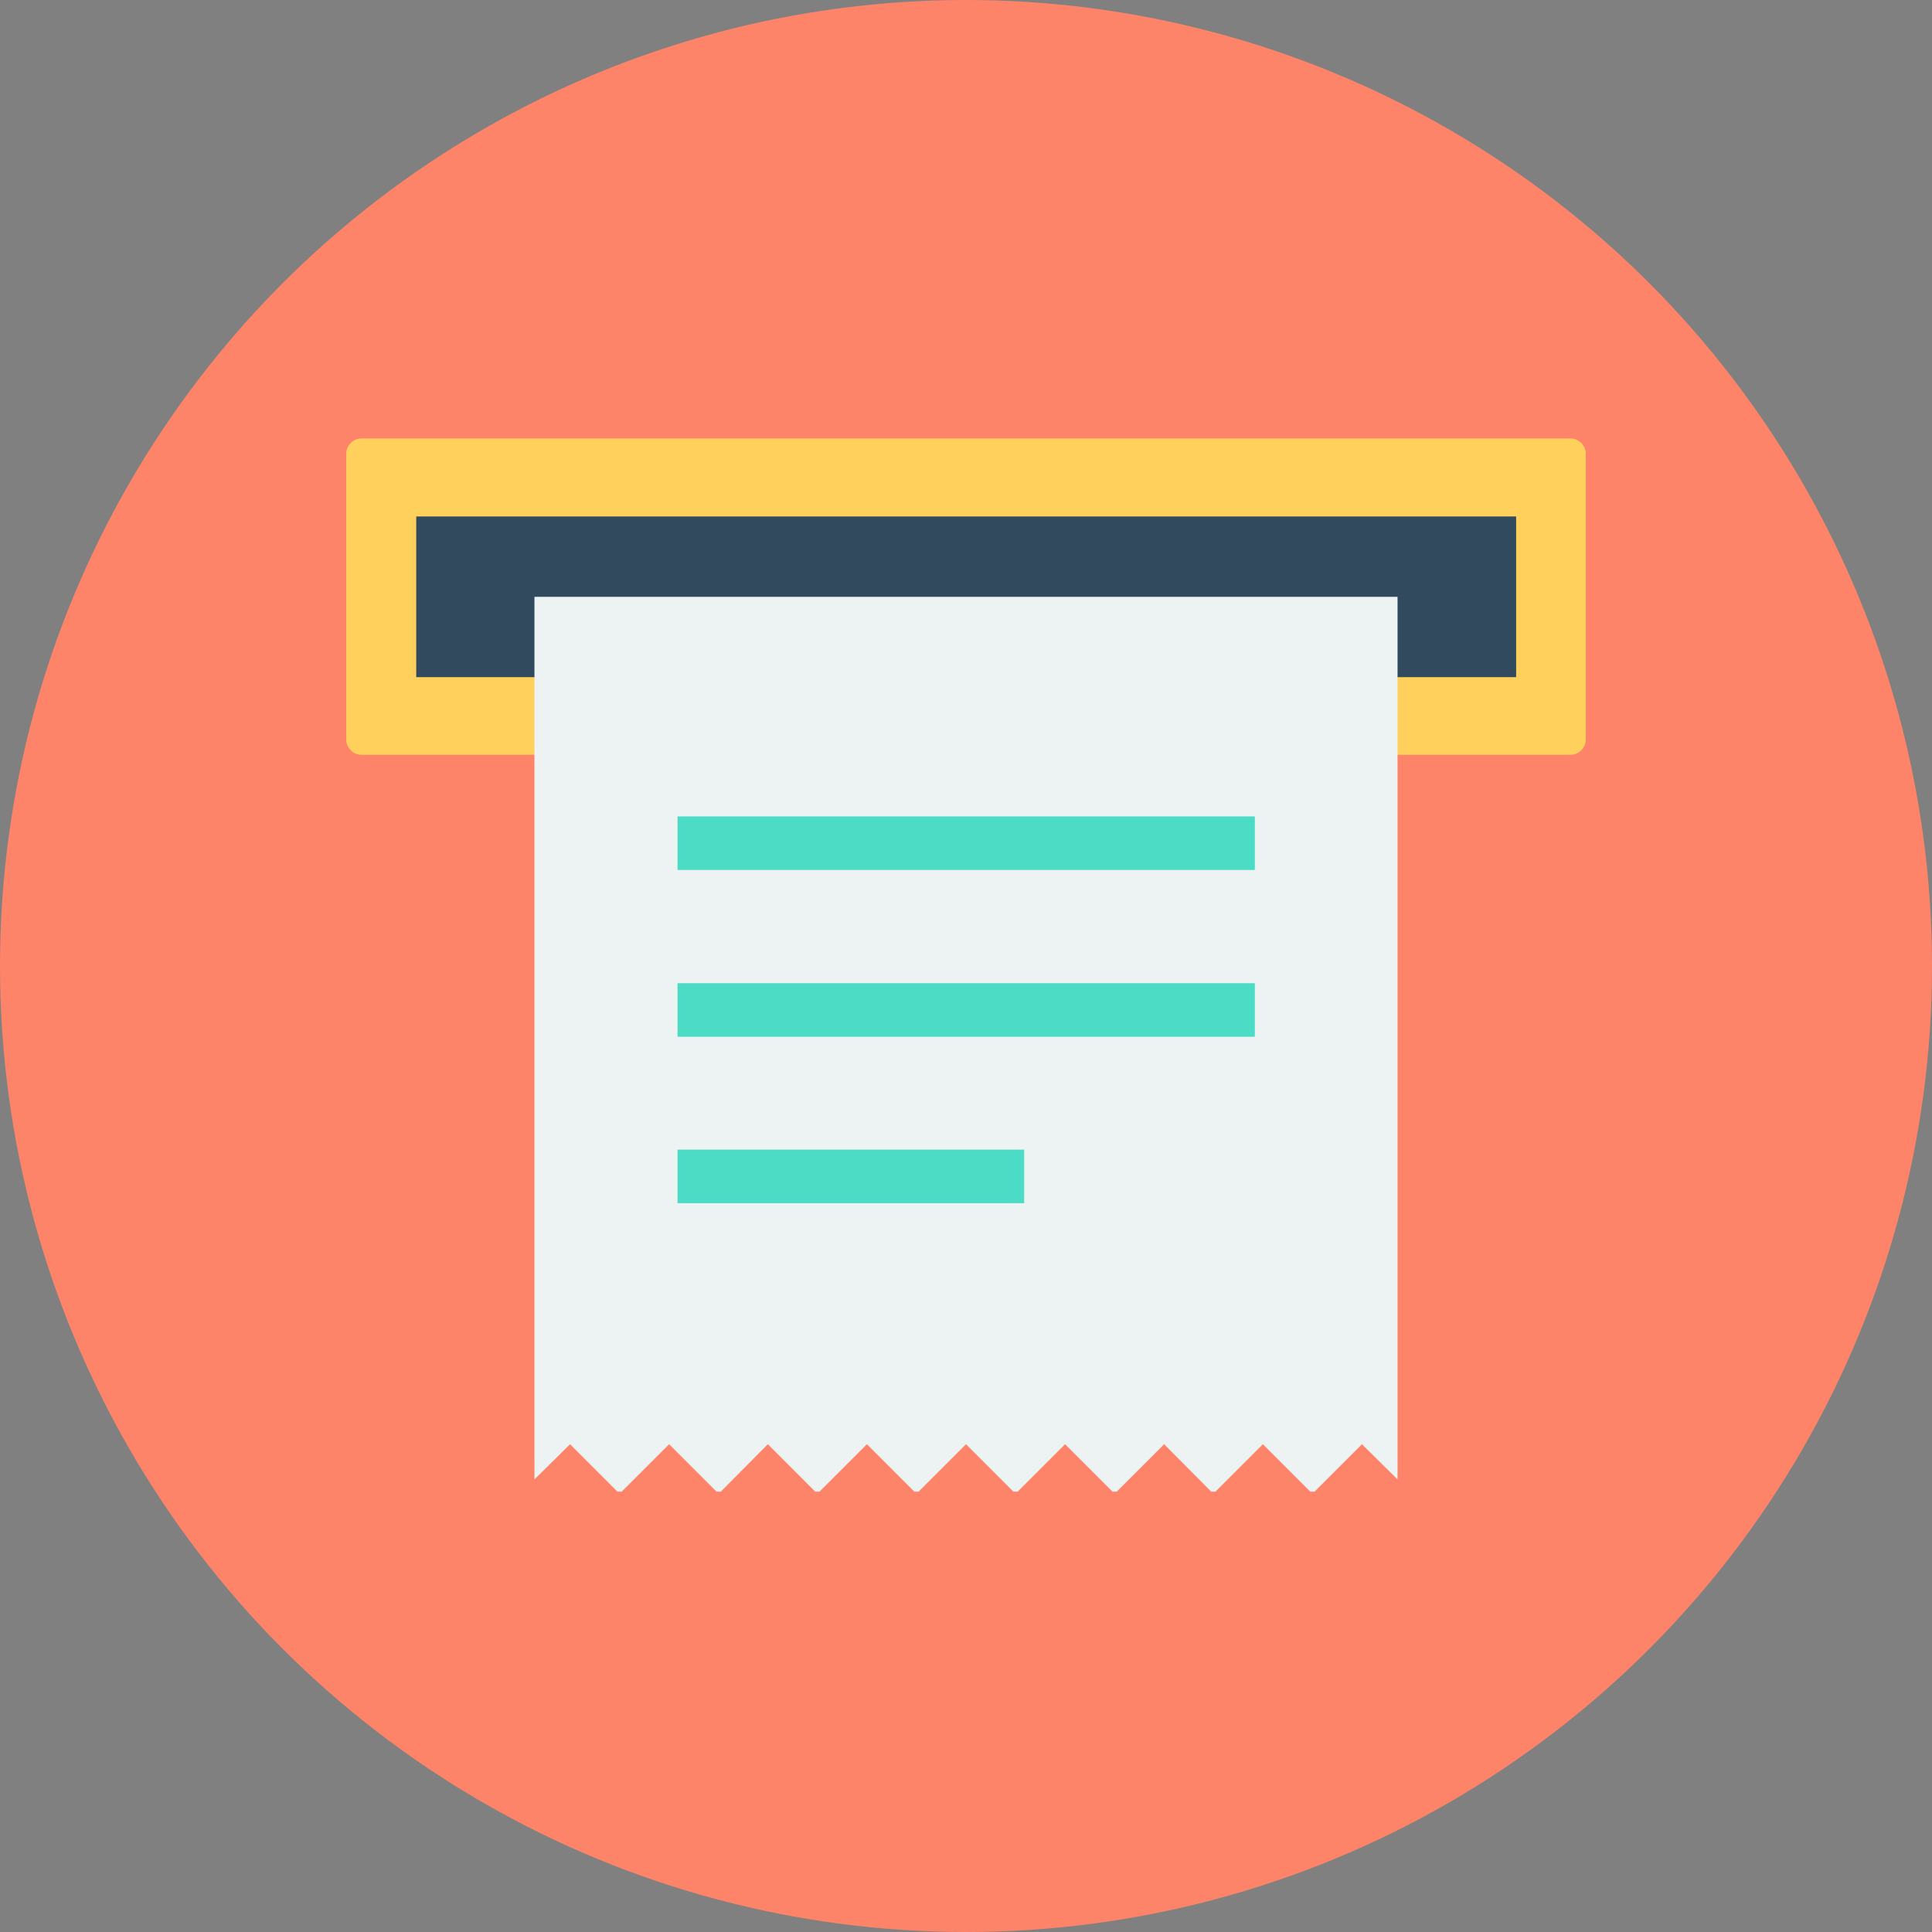
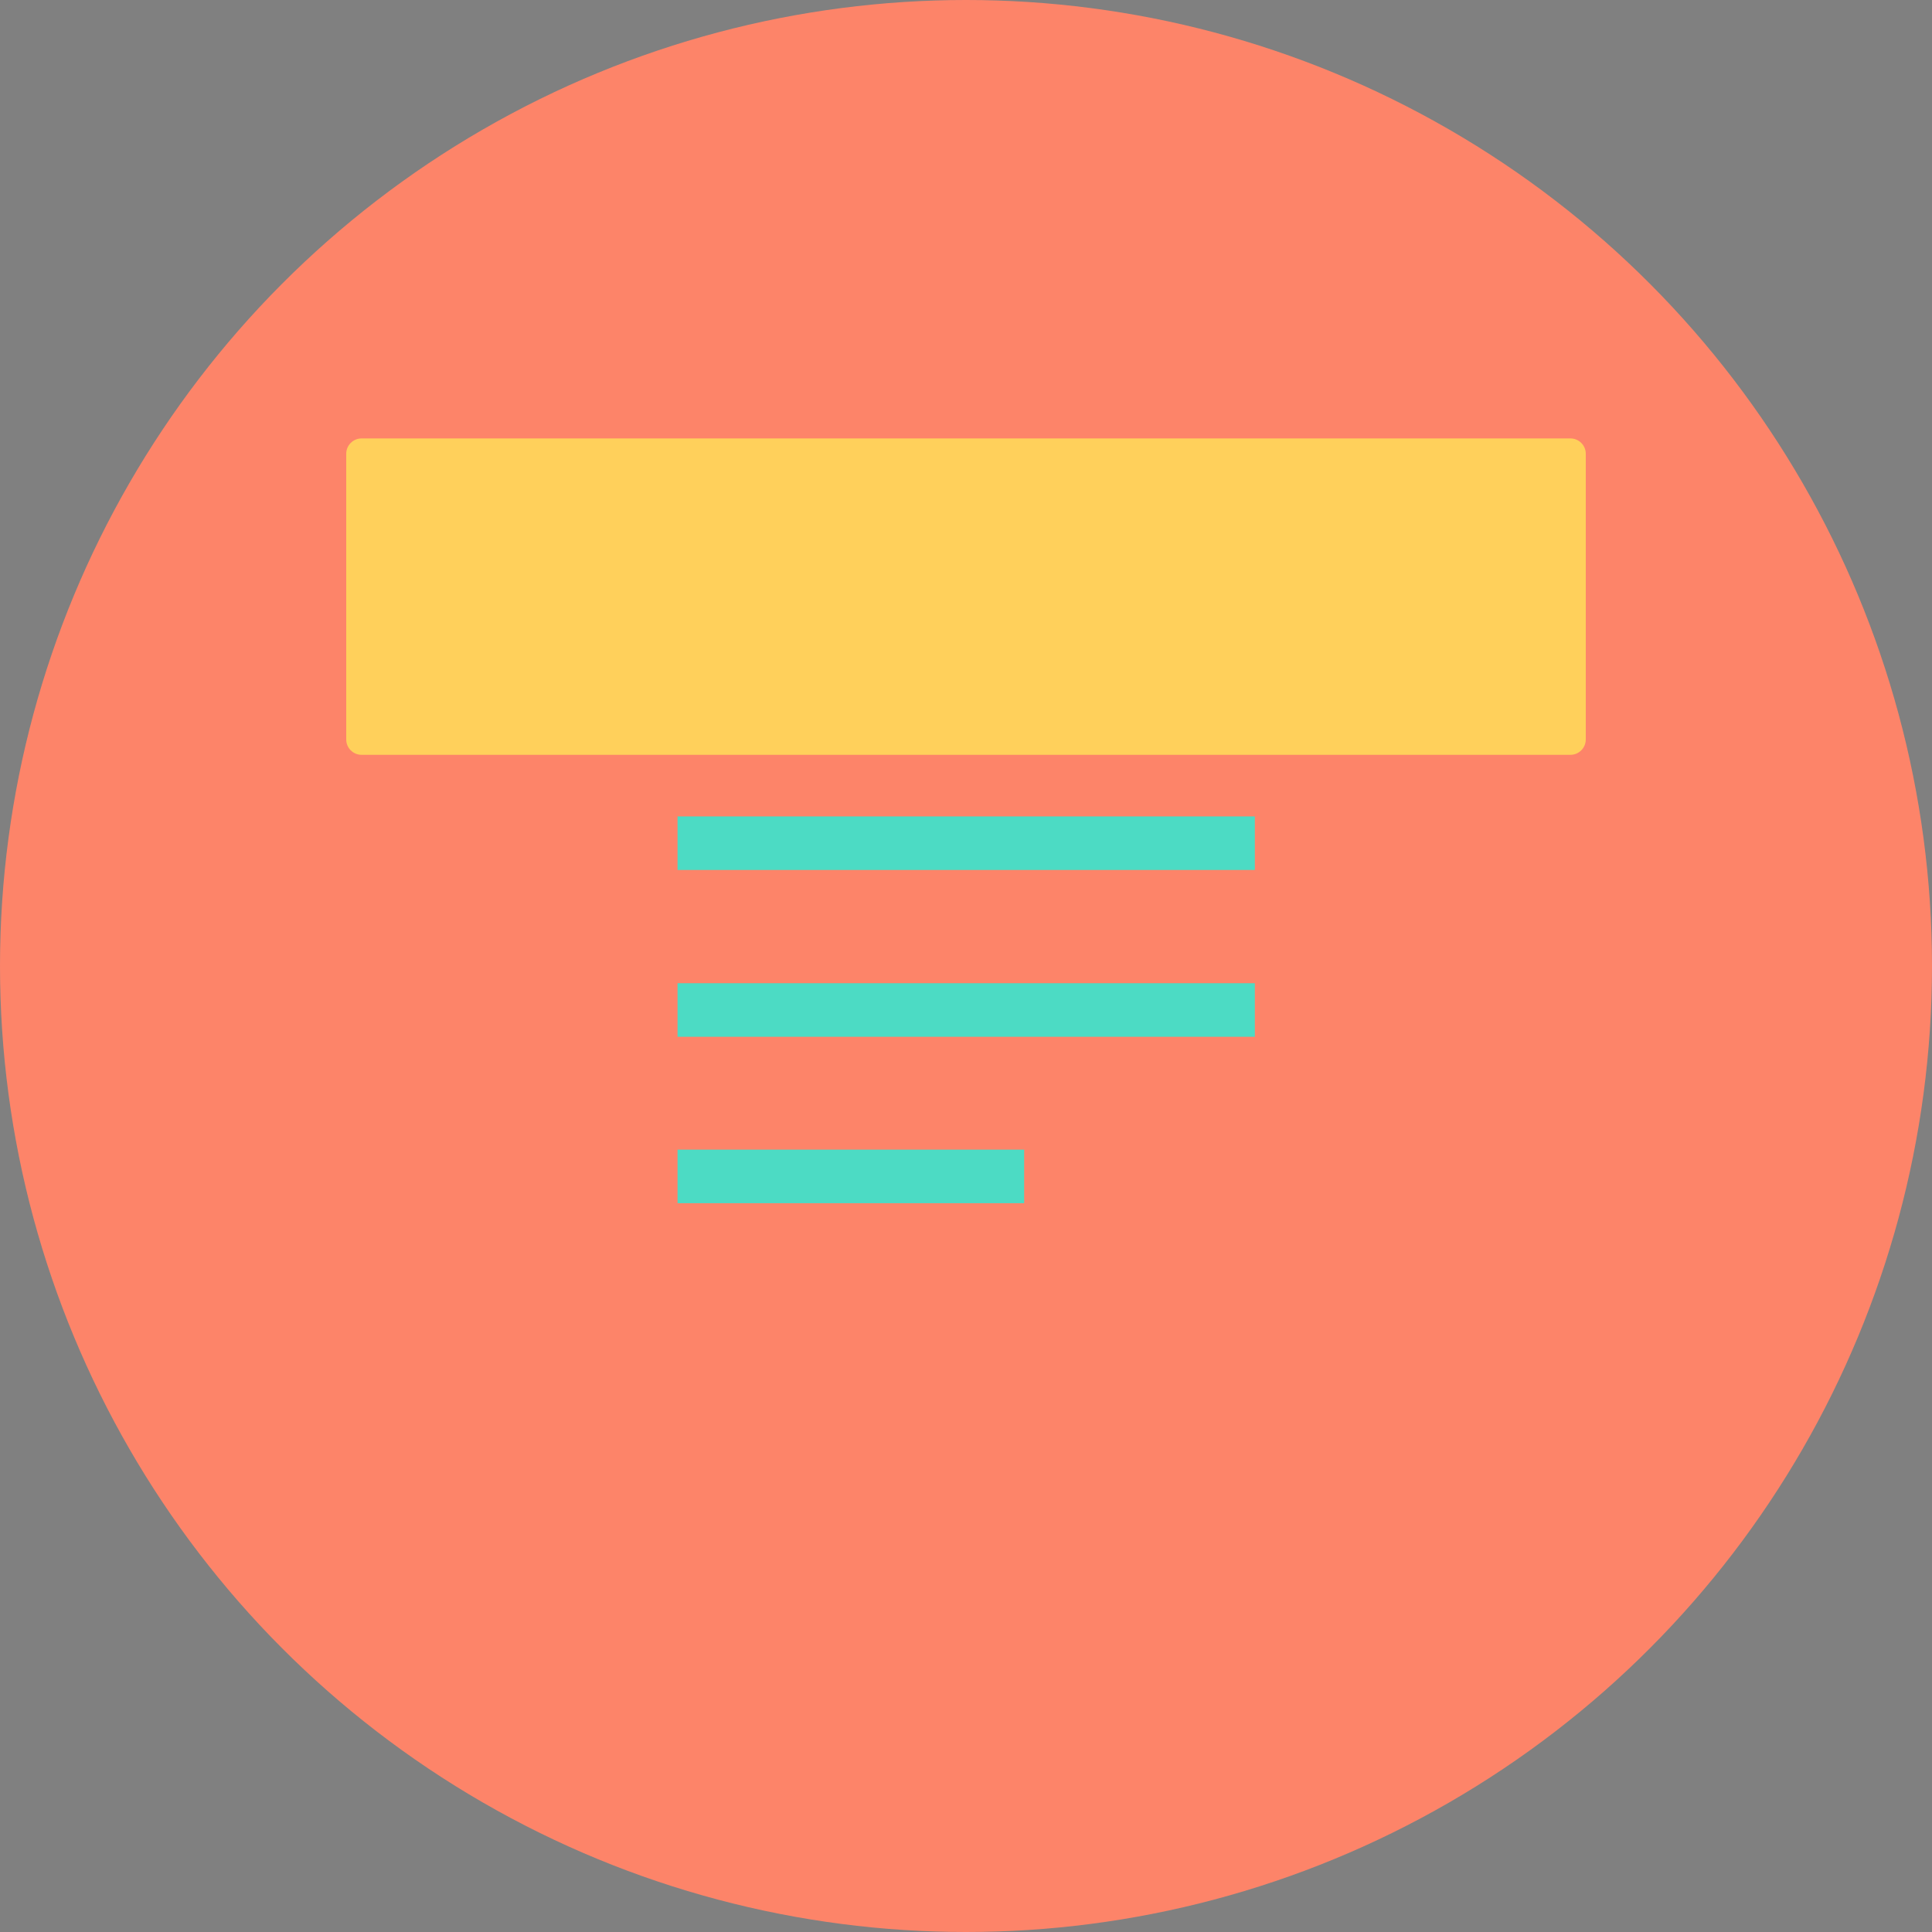
<svg xmlns="http://www.w3.org/2000/svg" version="1.1" id="Layer_1" x="0px" y="0px" viewBox="0 0 505 505" style="enable-background:new 0 0 505 505;" xml:space="preserve">
  <rect x="0" y="0" width="505" height="505" fill="#808080" stroke="none" />
  <circle style="fill:#FD8469;" cx="252.5" cy="252.5" r="252.5" />
  <path style="fill:#FFD05B;" d="M410.5,114.6h-316c-2.2,0-4,1.8-4,4v74.7c0,2.2,1.8,4,4,4h316c2.2,0,4-1.8,4-4v-74.7  C414.5,116.4,412.7,114.6,410.5,114.6z" />
-   <rect x="108.8" y="135" style="fill:#324A5E;" width="287.5" height="42" />
-   <polygon style="fill:#EDF2F2;" points="161.4,389.9 162.5,389.9 174.9,377.5 187.3,389.9 188.4,389.9 200.7,377.5 213.1,389.9   214.2,389.9 226.6,377.5 239,389.9 240.1,389.9 252.5,377.5 264.9,389.9 266,389.9 278.4,377.5 290.8,389.9 291.9,389.9   304.3,377.5 316.6,389.9 317.7,389.9 330.1,377.5 342.5,389.9 343.6,389.9 356,377.5 365.3,386.7 365.3,156 139.7,156 139.7,386.7   149,377.5 " />
  <g>
    <rect x="177.1" y="213.4" style="fill:#4CDBC4;" width="150.9" height="14" />
    <rect x="177.1" y="257" style="fill:#4CDBC4;" width="150.9" height="14" />
    <rect x="177.1" y="300.5" style="fill:#4CDBC4;" width="90.6" height="14" />
  </g>
  <g>
</g>
  <g>
</g>
  <g>
</g>
  <g>
</g>
  <g>
</g>
  <g>
</g>
  <g>
</g>
  <g>
</g>
  <g>
</g>
  <g>
</g>
  <g>
</g>
  <g>
</g>
  <g>
</g>
  <g>
</g>
  <g>
</g>
</svg>